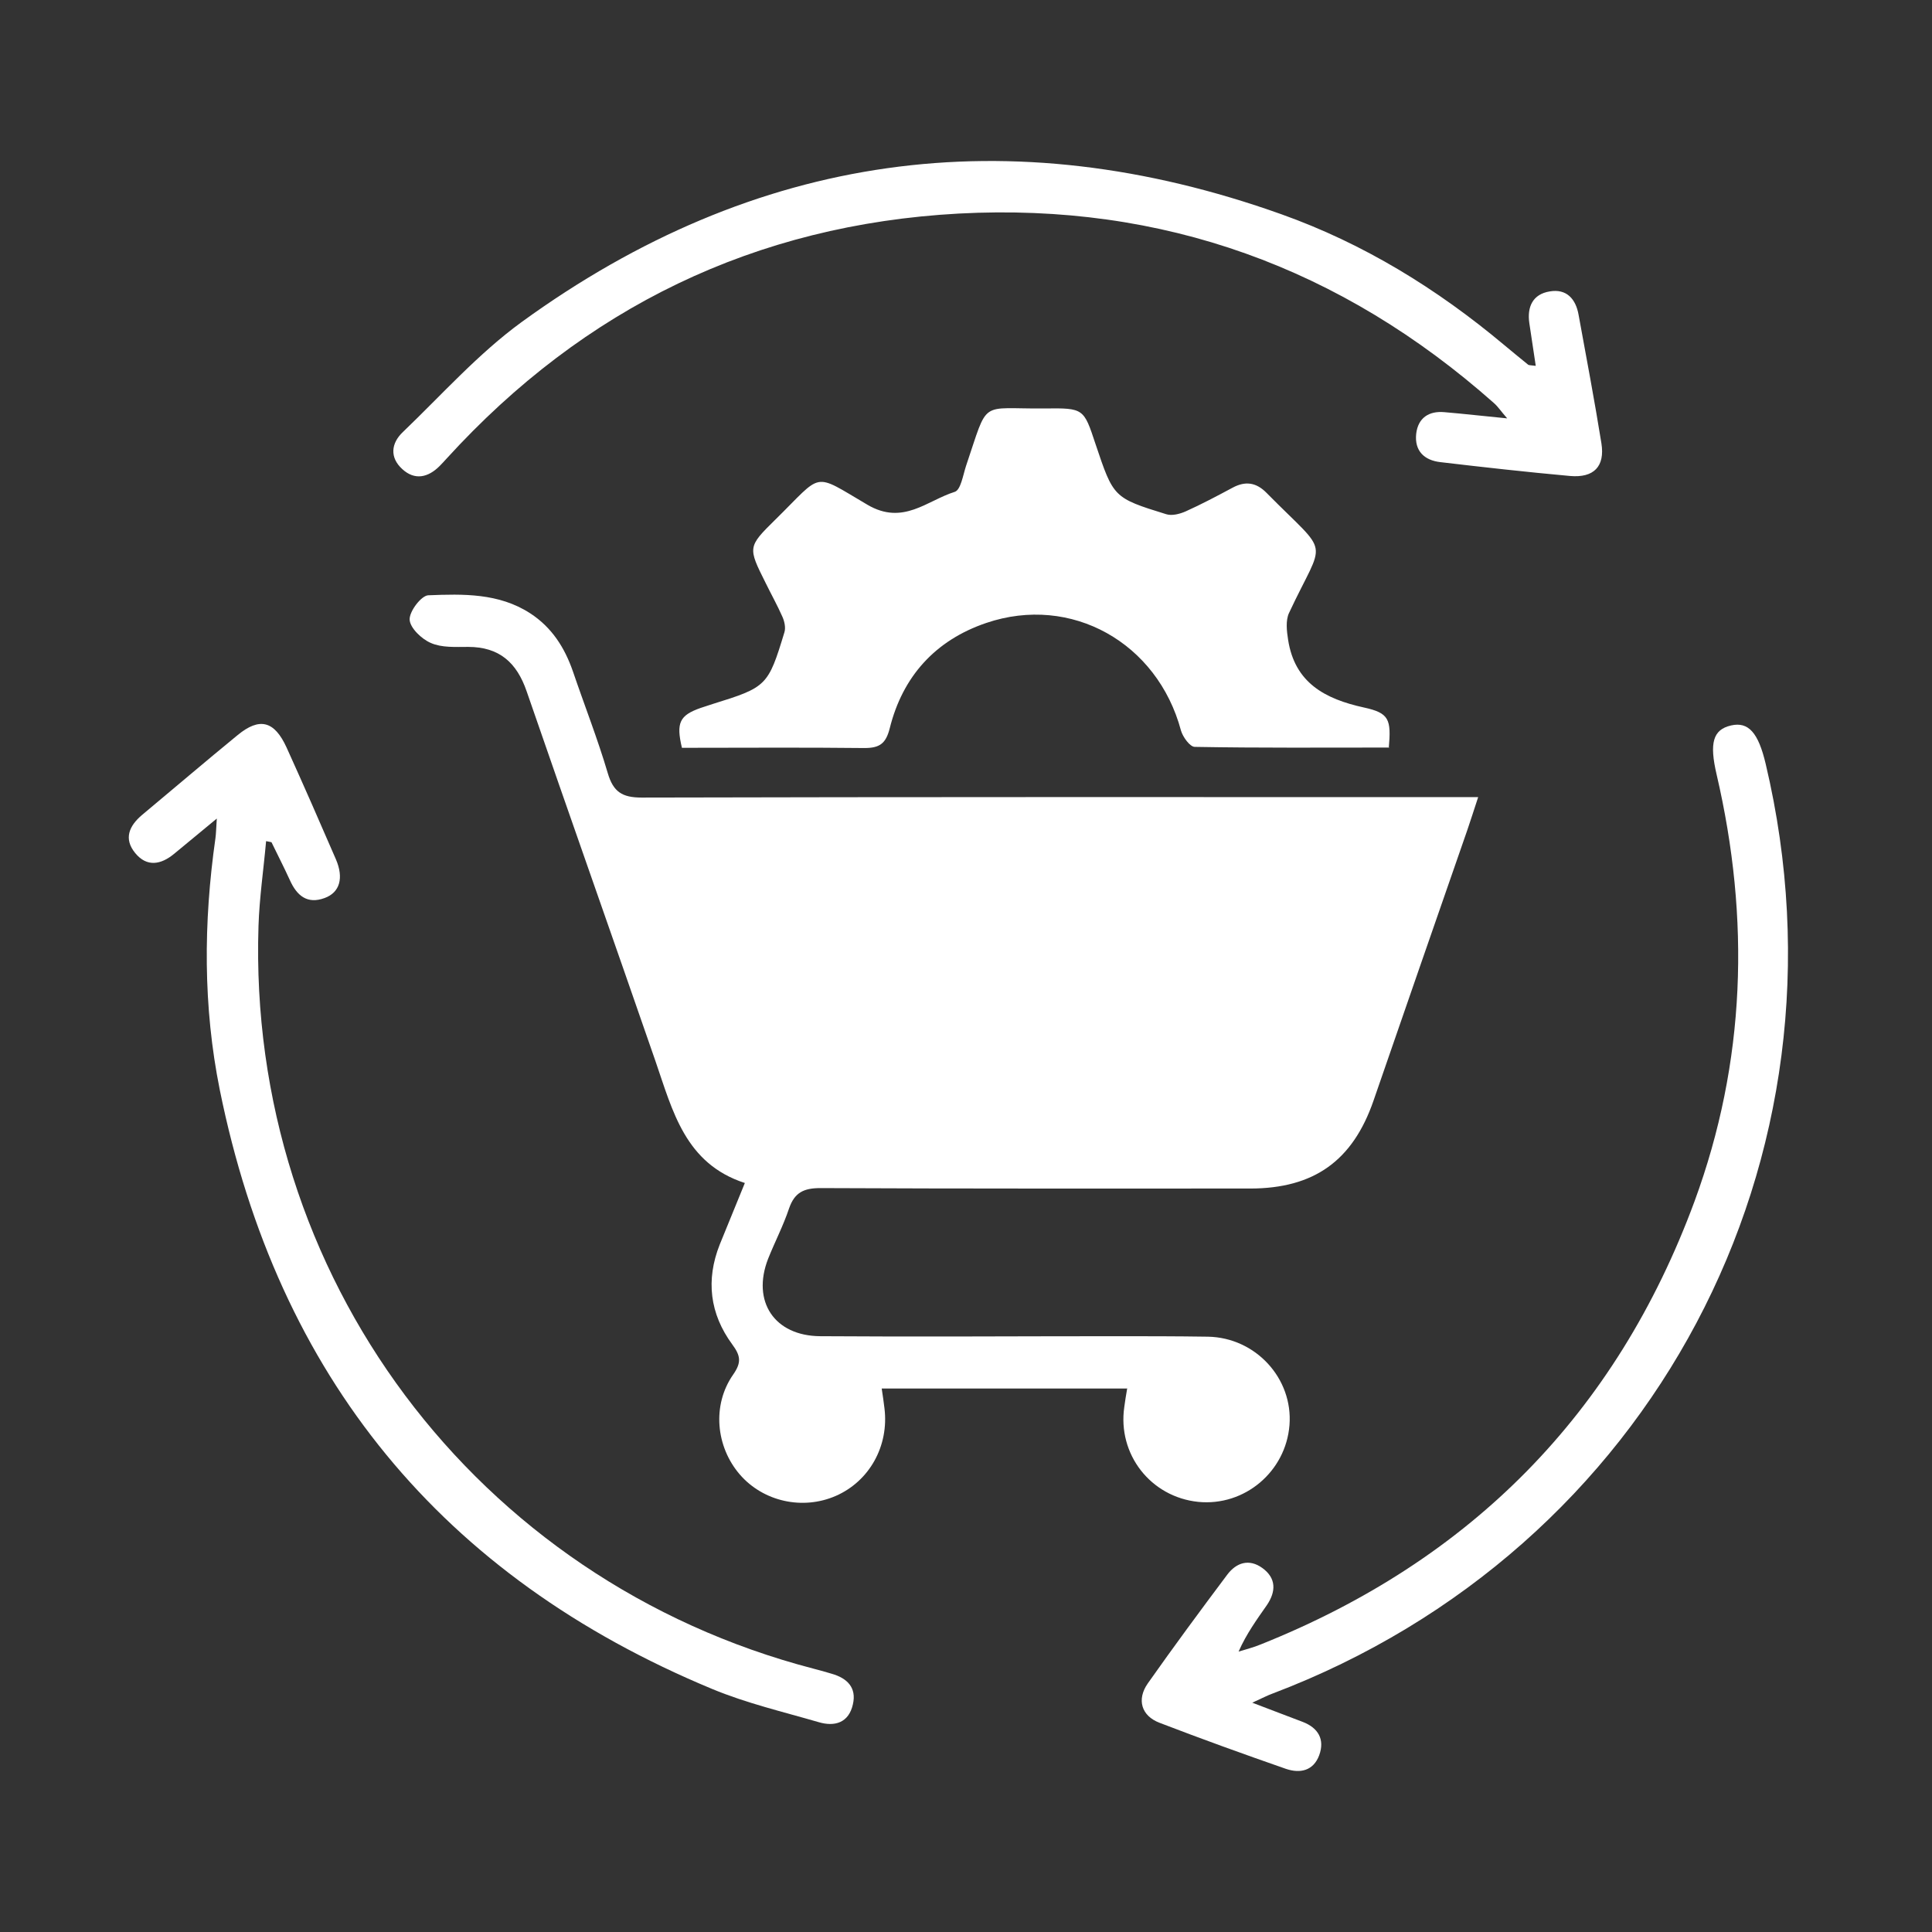
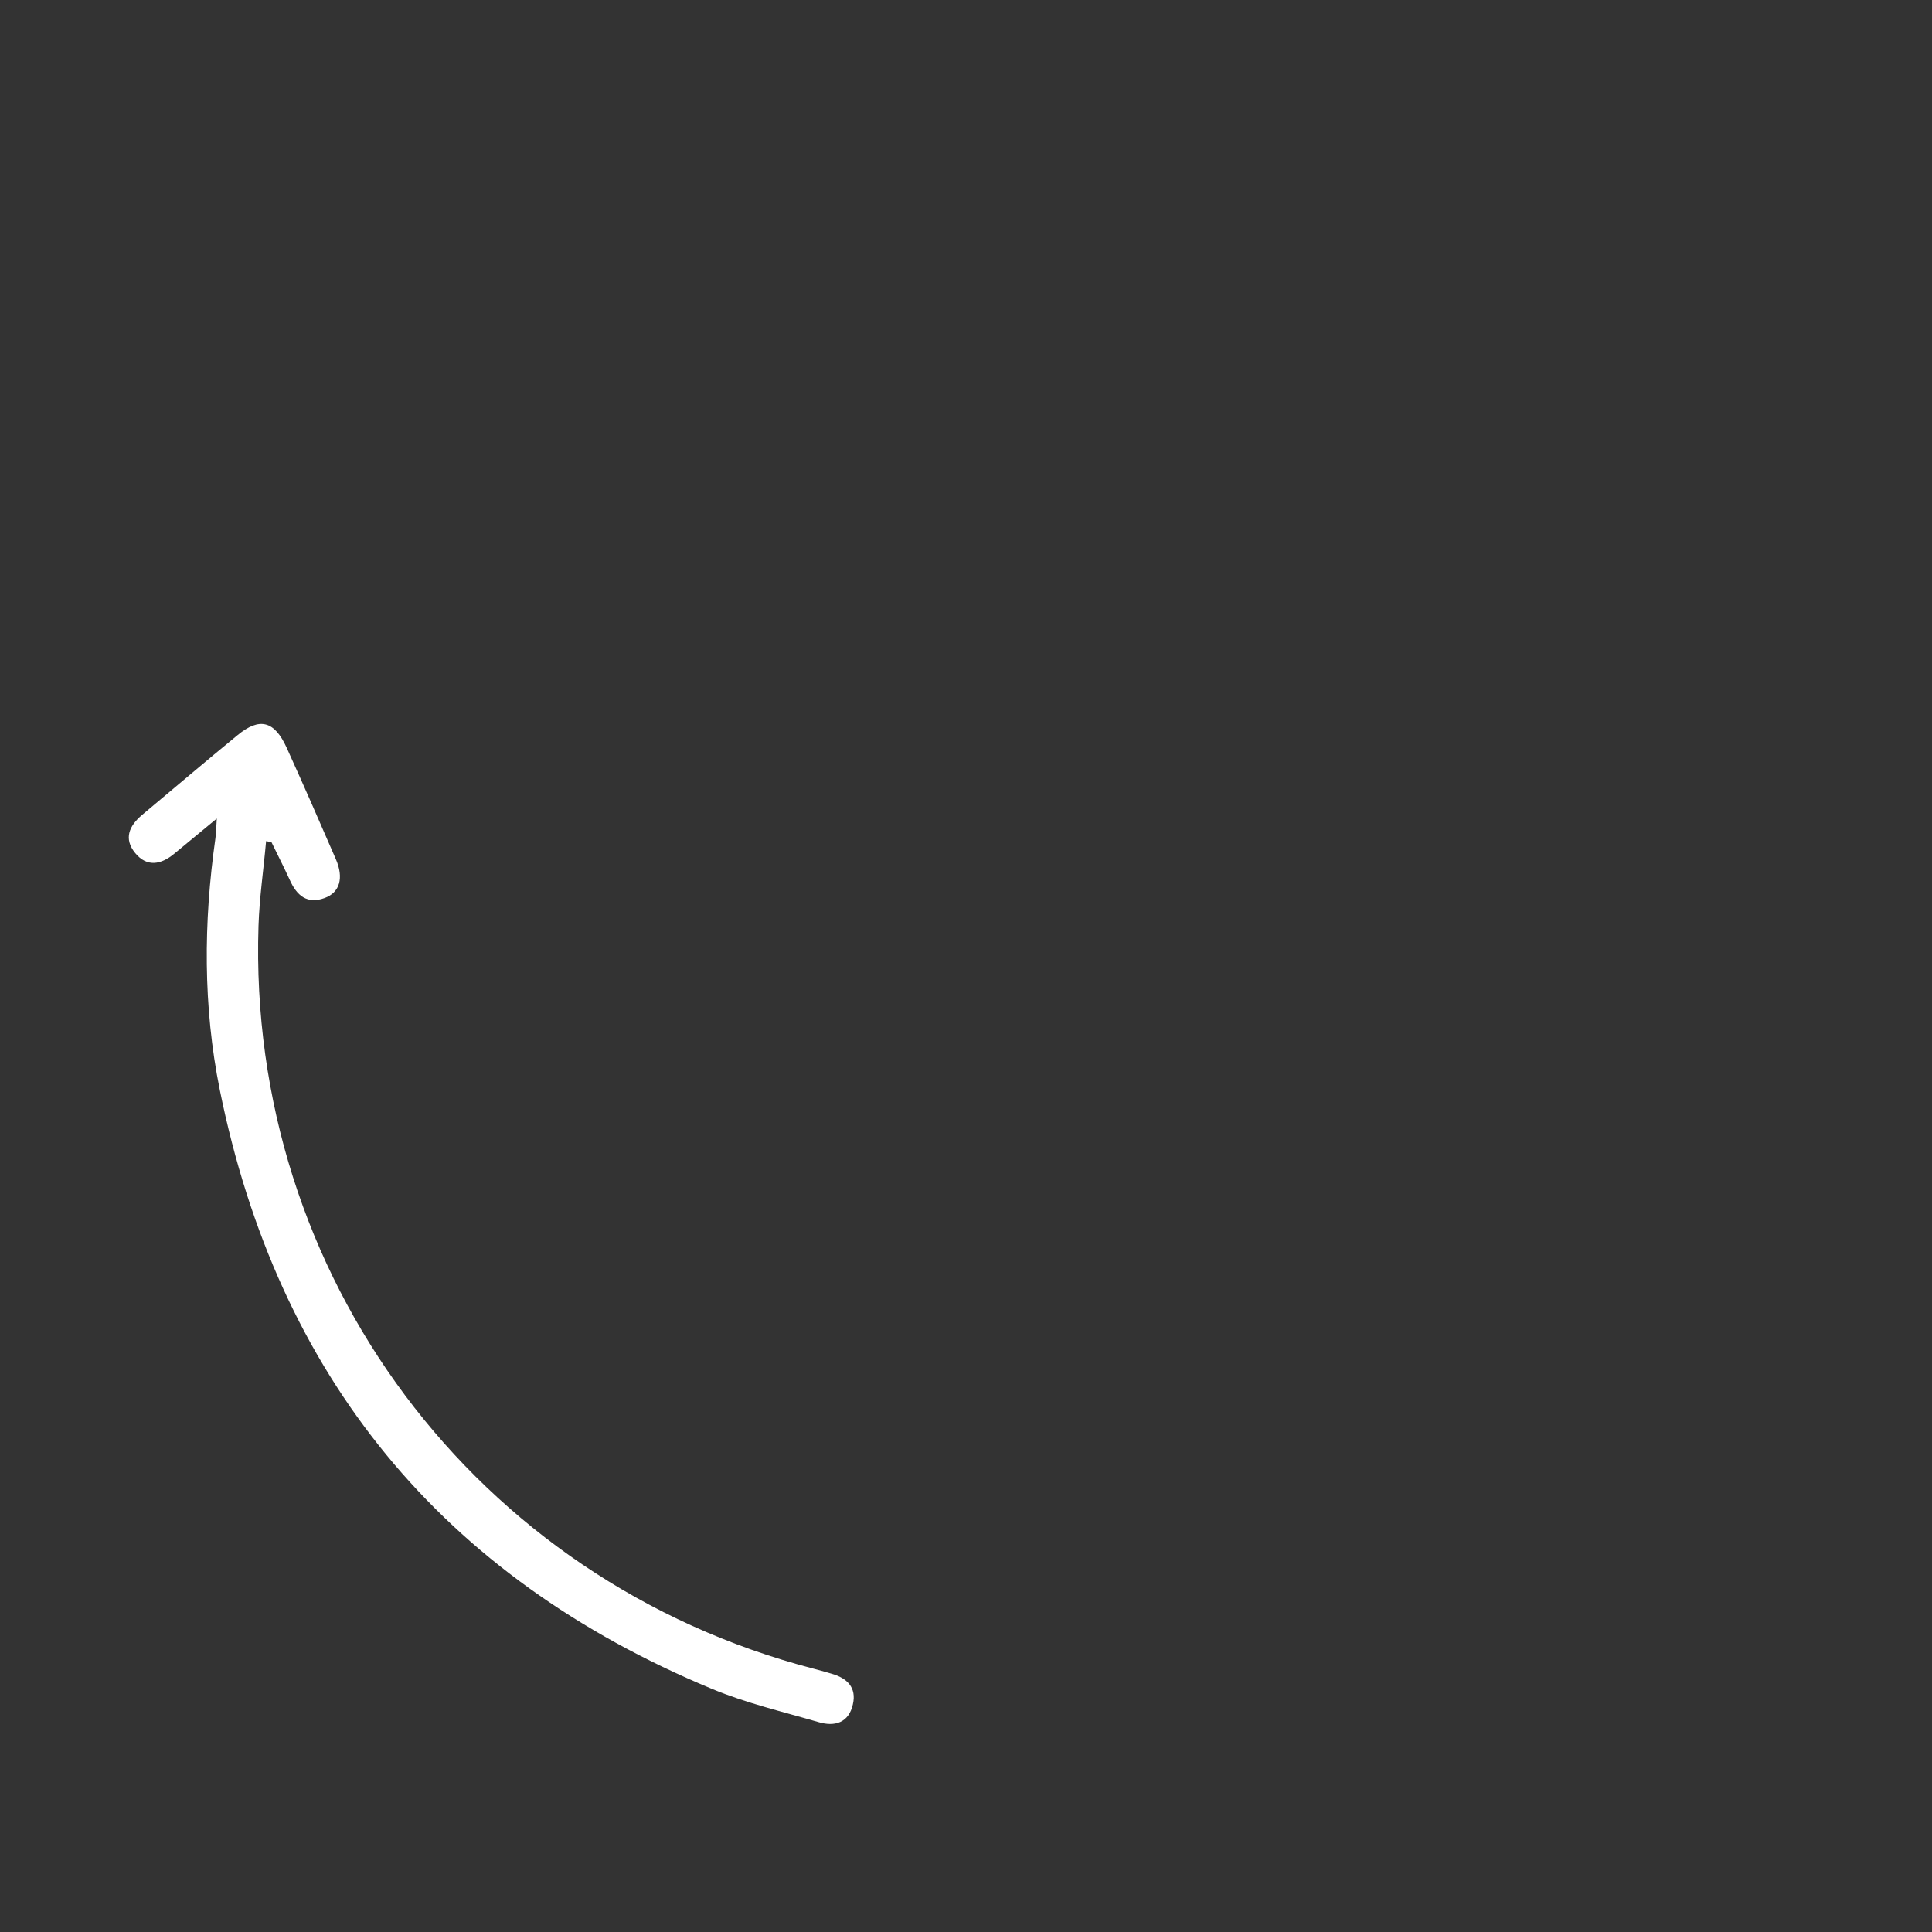
<svg xmlns="http://www.w3.org/2000/svg" width="60" height="60" viewBox="0 0 60 60" fill="none">
  <rect x="0" y="0" width="60" height="60" fill="#333333" stroke="none" />
-   <path d="M35.002 43.121H27.382C27.418 43.358 27.446 43.551 27.468 43.737C27.611 44.903 27.003 45.998 25.958 46.456C24.928 46.906 23.704 46.635 22.974 45.79C22.23 44.925 22.109 43.637 22.767 42.692C23.032 42.313 23.003 42.105 22.738 41.748C22.044 40.803 21.915 39.752 22.352 38.65C22.595 38.049 22.846 37.441 23.132 36.739C21.279 36.138 20.892 34.507 20.356 32.954C19.032 29.127 17.68 25.306 16.356 21.471C16.049 20.576 15.505 20.09 14.539 20.09C14.145 20.09 13.723 20.119 13.38 19.968C13.094 19.847 12.736 19.503 12.722 19.246C12.707 18.988 13.086 18.494 13.301 18.487C14.381 18.444 15.49 18.416 16.463 19.045C17.136 19.482 17.537 20.111 17.794 20.856C18.152 21.907 18.56 22.945 18.875 24.011C19.046 24.59 19.318 24.769 19.926 24.769C28.276 24.748 36.626 24.755 44.983 24.755C45.255 24.755 45.534 24.755 45.906 24.755C45.77 25.177 45.669 25.478 45.569 25.778C44.596 28.576 43.623 31.38 42.657 34.178C42.013 36.045 40.811 36.911 38.822 36.911C34.372 36.911 29.929 36.918 25.479 36.897C24.963 36.897 24.677 37.033 24.506 37.526C24.327 38.063 24.062 38.571 23.854 39.093C23.339 40.417 24.048 41.49 25.479 41.497C28.512 41.519 31.539 41.497 34.572 41.497C35.553 41.497 36.533 41.497 37.513 41.512C39.001 41.54 40.16 42.814 40.046 44.259C39.931 45.704 38.651 46.785 37.212 46.642C35.739 46.491 34.701 45.168 34.916 43.694C34.937 43.522 34.966 43.358 35.009 43.1L35.002 43.121Z" fill="white" />
-   <path d="M43.144 23.216C41.112 23.216 39.108 23.231 37.105 23.195C36.955 23.195 36.733 22.887 36.676 22.687C35.946 19.961 33.27 18.451 30.63 19.346C29.049 19.882 28.033 21.006 27.632 22.616C27.511 23.095 27.317 23.231 26.845 23.231C24.949 23.209 23.06 23.224 21.178 23.224C20.992 22.444 21.107 22.215 21.758 21.986C21.88 21.943 22.008 21.907 22.13 21.864C23.811 21.342 23.854 21.306 24.362 19.632C24.405 19.489 24.362 19.296 24.298 19.153C24.14 18.795 23.947 18.451 23.776 18.101C23.225 16.999 23.218 16.985 24.076 16.14C25.579 14.666 25.207 14.659 26.938 15.675C28.047 16.326 28.784 15.546 29.65 15.275C29.836 15.217 29.907 14.759 30 14.473C30.716 12.363 30.387 12.706 32.447 12.685C33.657 12.67 33.657 12.685 34.021 13.786C34.58 15.446 34.572 15.461 36.218 15.969C36.397 16.026 36.64 15.961 36.819 15.883C37.313 15.661 37.799 15.403 38.279 15.146C38.679 14.931 39.016 14.981 39.337 15.31C41.341 17.342 41.155 16.634 40.031 19.038C39.924 19.267 39.96 19.596 40.003 19.868C40.21 21.206 41.148 21.707 42.357 21.972C43.144 22.143 43.208 22.337 43.13 23.231L43.144 23.216Z" fill="white" />
-   <path d="M47.694 11.362C47.623 10.882 47.558 10.46 47.494 10.031C47.422 9.53 47.601 9.137 48.124 9.051C48.653 8.958 48.939 9.287 49.025 9.78C49.268 11.111 49.519 12.435 49.733 13.766C49.848 14.488 49.497 14.846 48.76 14.782C47.415 14.66 46.07 14.51 44.732 14.352C44.231 14.295 43.924 14.002 43.981 13.472C44.038 12.979 44.374 12.757 44.854 12.8C45.455 12.85 46.056 12.921 46.807 12.993C46.607 12.764 46.521 12.628 46.399 12.521C41.656 8.314 36.111 6.296 29.779 6.632C23.454 6.976 18.145 9.552 13.873 14.238C13.802 14.317 13.723 14.402 13.652 14.474C13.294 14.832 12.879 14.925 12.492 14.567C12.099 14.209 12.142 13.766 12.514 13.415C13.723 12.256 14.854 10.982 16.199 10.002C23.454 4.736 31.353 3.642 39.795 6.654C42.343 7.562 44.625 8.965 46.7 10.703C46.95 10.911 47.201 11.118 47.458 11.326C47.487 11.347 47.537 11.34 47.694 11.362Z" fill="white" />
  <path d="M6.733 25.421C6.203 25.857 5.81 26.186 5.409 26.515C5.001 26.852 4.565 26.938 4.2 26.494C3.835 26.05 4.007 25.65 4.415 25.306C5.402 24.483 6.382 23.646 7.377 22.831C8.064 22.265 8.522 22.387 8.901 23.217C9.423 24.369 9.931 25.528 10.432 26.687C10.682 27.267 10.553 27.718 10.081 27.889C9.538 28.09 9.216 27.811 9.001 27.331C8.822 26.938 8.622 26.551 8.436 26.165C8.436 26.151 8.4 26.151 8.264 26.122C8.185 27.009 8.056 27.882 8.028 28.755C7.677 39.602 14.768 49.089 25.264 51.822C25.457 51.872 25.643 51.922 25.829 51.98C26.308 52.116 26.609 52.409 26.487 52.931C26.359 53.504 25.922 53.632 25.421 53.482C24.312 53.16 23.182 52.895 22.116 52.452C13.723 48.967 8.629 42.75 6.826 33.849C6.304 31.259 6.318 28.648 6.69 26.036C6.711 25.886 6.711 25.743 6.733 25.421Z" fill="white" />
-   <path d="M38.894 52.88C39.523 53.123 39.989 53.295 40.454 53.474C40.94 53.66 41.148 54.018 40.969 54.511C40.79 54.991 40.382 55.084 39.938 54.934C38.622 54.476 37.313 54.004 36.011 53.503C35.445 53.288 35.295 52.78 35.646 52.279C36.447 51.142 37.277 50.018 38.114 48.902C38.4 48.523 38.794 48.401 39.202 48.695C39.638 49.01 39.631 49.424 39.345 49.847C39.037 50.29 38.715 50.727 38.465 51.292C38.694 51.22 38.93 51.163 39.151 51.07C45.669 48.466 50.191 43.901 52.624 37.311C54.219 32.975 54.355 28.539 53.311 24.053C53.082 23.073 53.196 22.658 53.762 22.529C54.298 22.408 54.606 22.751 54.835 23.724C57.74 35.988 51.3 48.129 39.523 52.594C39.366 52.651 39.216 52.73 38.887 52.88H38.894Z" fill="white" />
</svg>